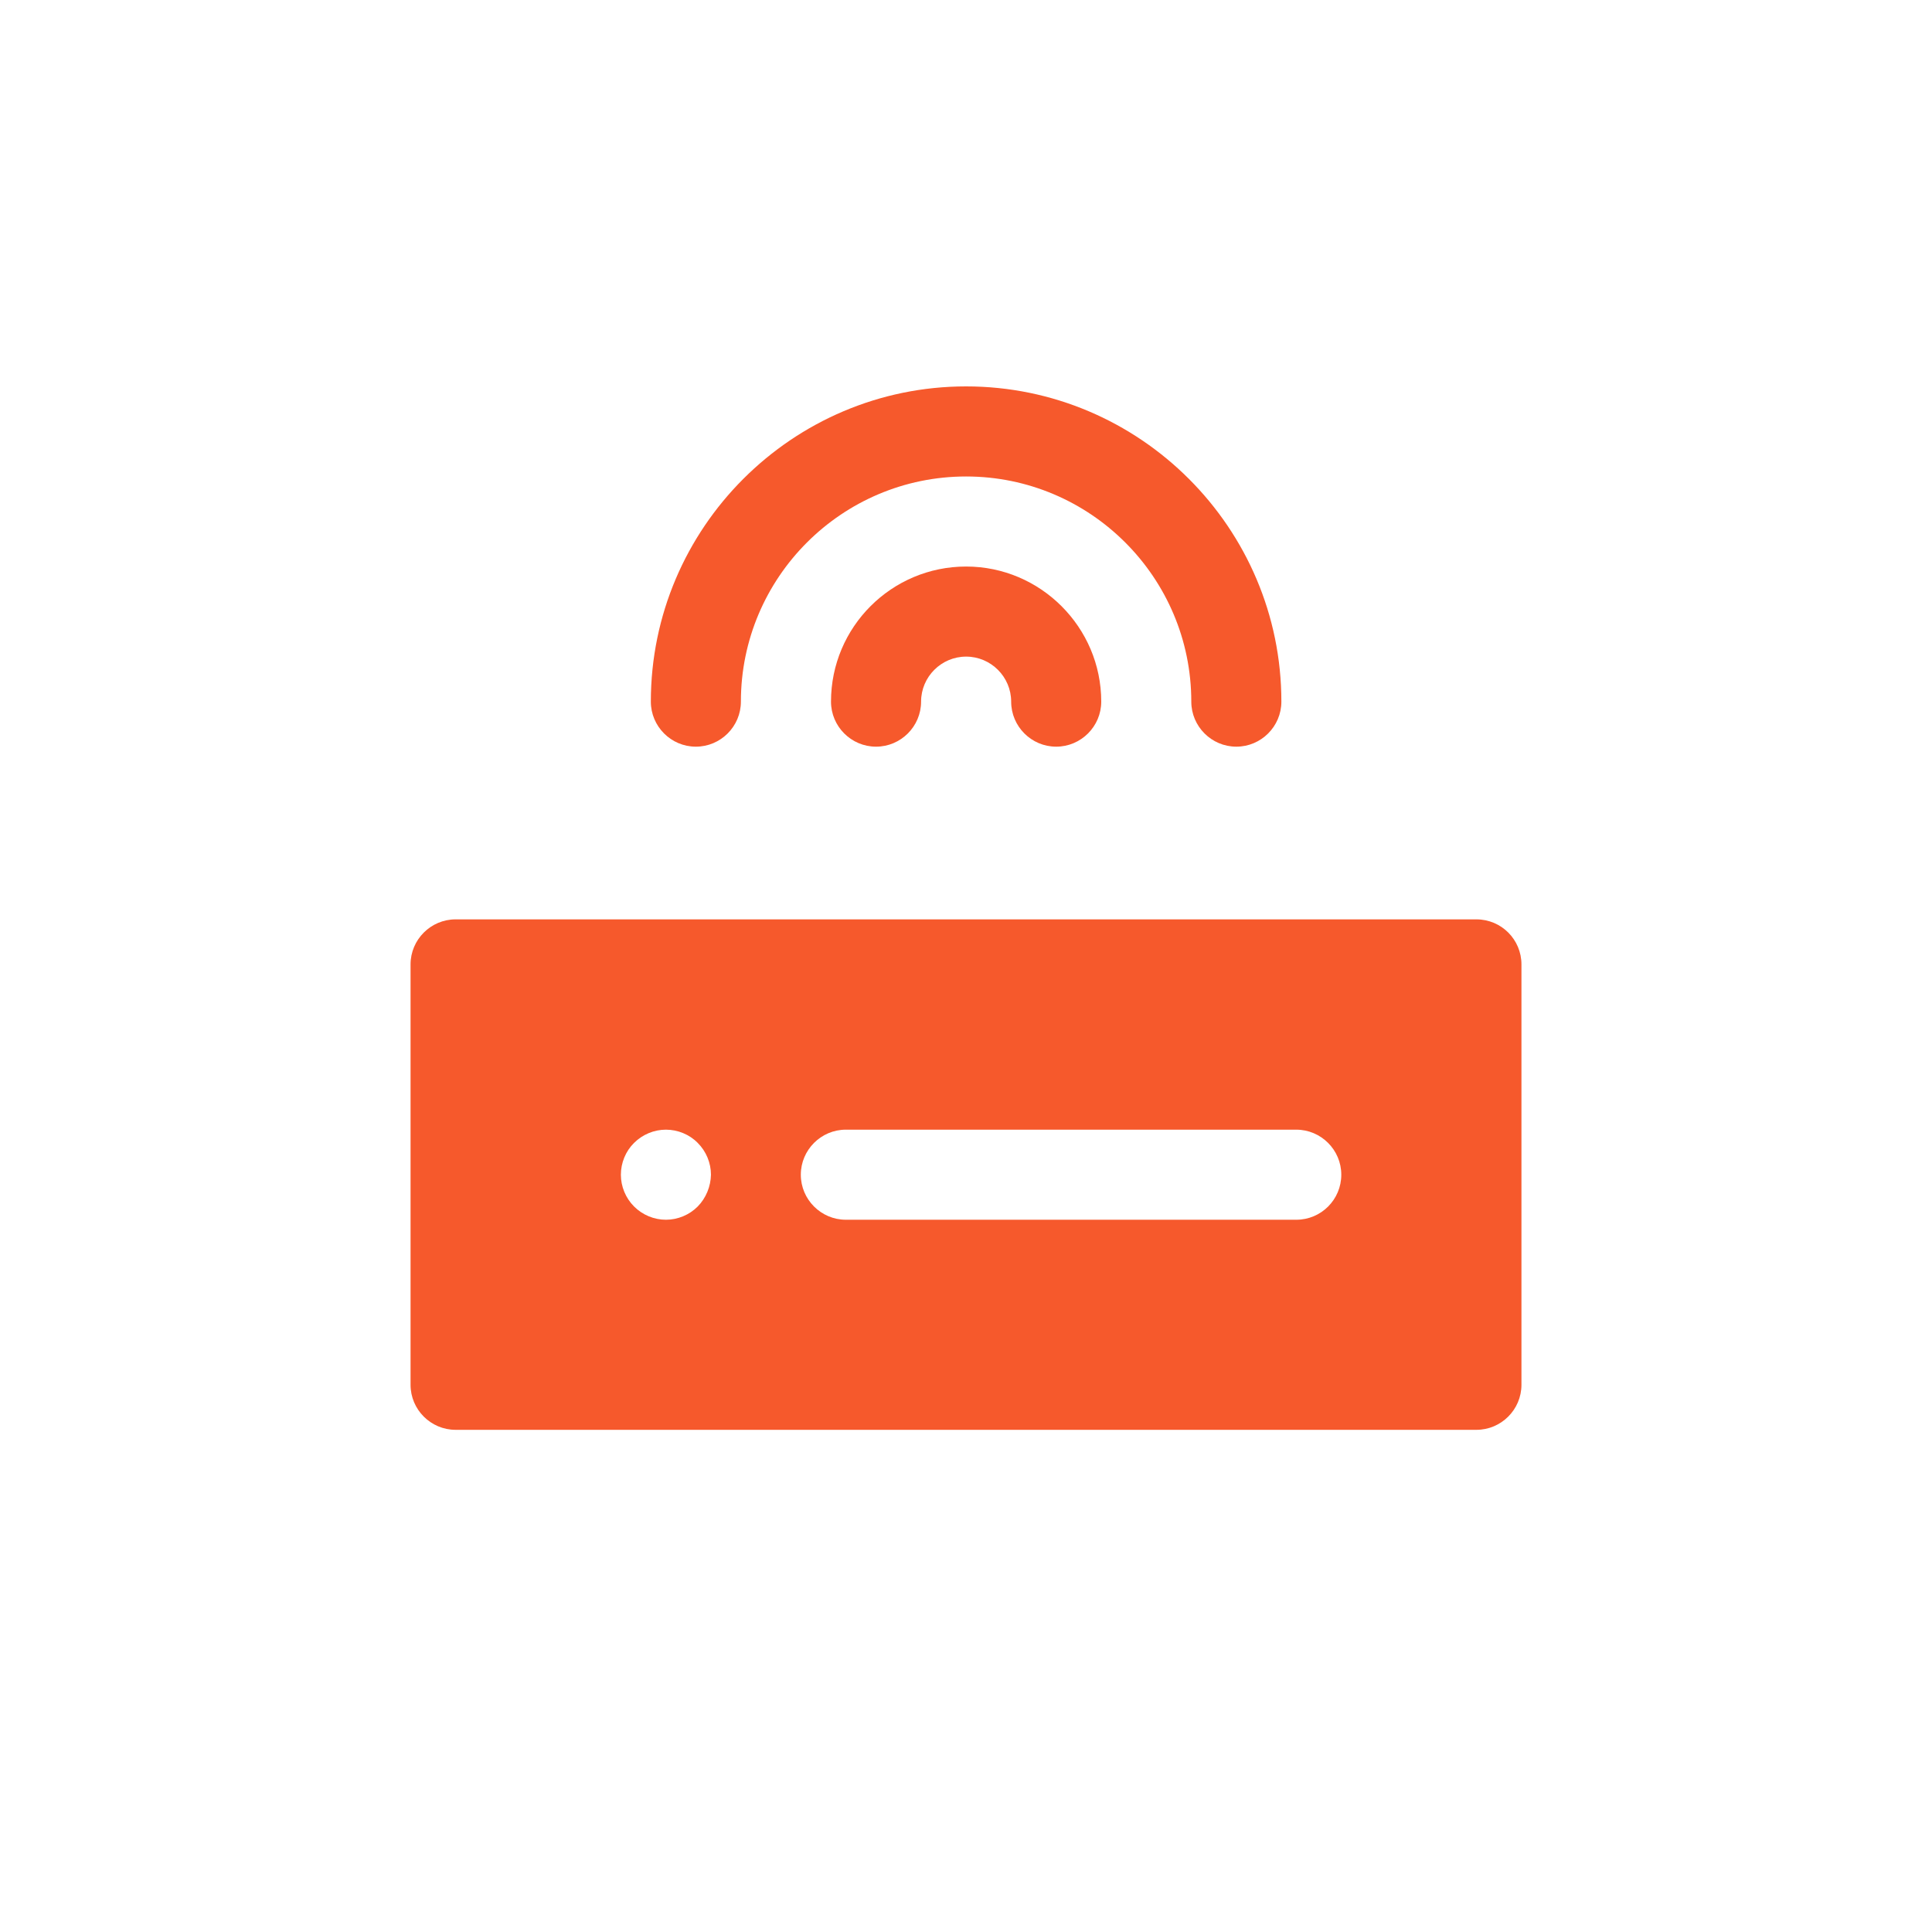
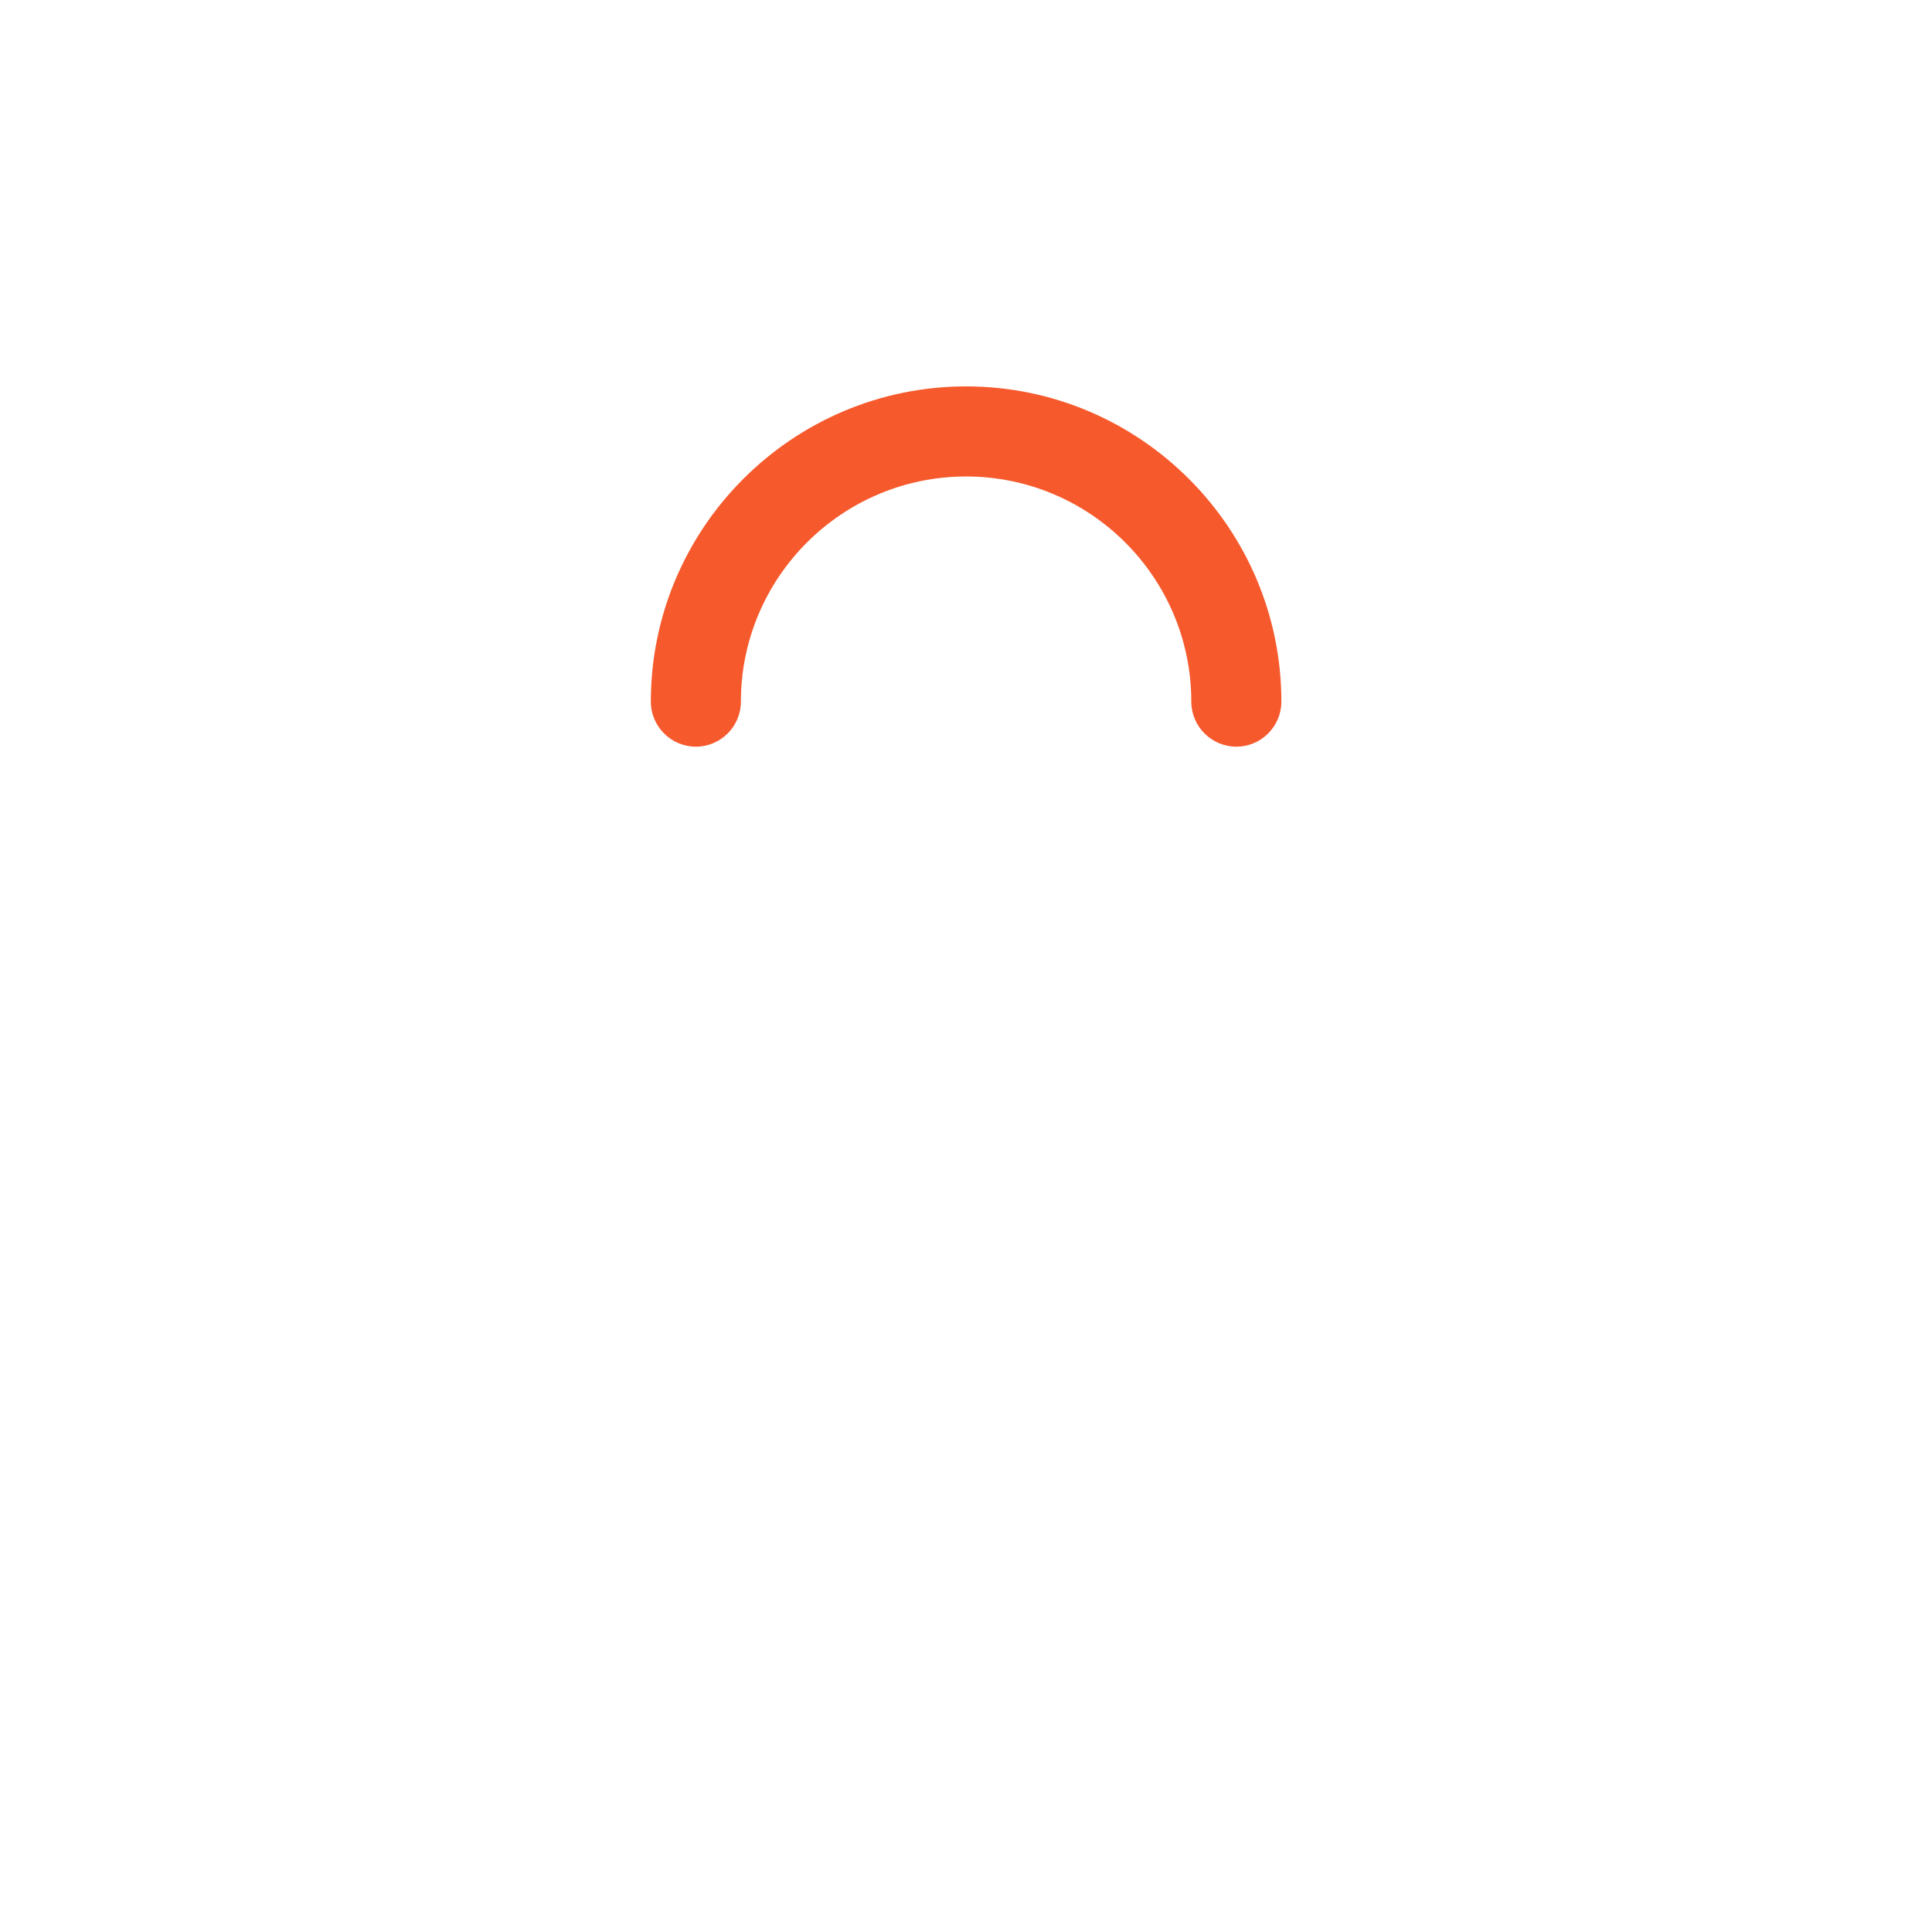
<svg xmlns="http://www.w3.org/2000/svg" width="80" height="80" viewBox="0 0 80 80" fill="none">
-   <path d="M61.135 38.069H18.865C17.838 38.069 17 38.907 17 39.934V57.341C17 58.368 17.838 59.206 18.865 59.206H61.135C62.162 59.206 63 58.368 63 57.341V39.934C63 38.907 62.17 38.069 61.135 38.069ZM28.891 49.959C28.541 50.31 28.062 50.507 27.574 50.507C27.086 50.507 26.607 50.31 26.256 49.959C25.906 49.609 25.709 49.13 25.709 48.642C25.709 48.154 25.906 47.667 26.256 47.325C26.607 46.974 27.086 46.777 27.574 46.777C28.062 46.777 28.549 46.974 28.891 47.325C29.242 47.675 29.439 48.154 29.439 48.642C29.43 49.13 29.234 49.609 28.891 49.959ZM53.675 50.507H35.025C33.999 50.507 33.16 49.669 33.16 48.642C33.16 47.615 33.999 46.777 35.025 46.777H53.675C54.702 46.777 55.54 47.615 55.54 48.642C55.54 49.669 54.71 50.507 53.675 50.507Z" fill="#F6592C" />
-   <path d="M40.005 23.459C36.916 23.459 34.41 25.965 34.41 29.053C34.41 30.08 35.248 30.918 36.275 30.918C37.301 30.918 38.14 30.08 38.14 29.053C38.14 28.027 38.978 27.189 40.005 27.189C41.031 27.189 41.87 28.027 41.87 29.053C41.87 30.08 42.708 30.918 43.735 30.918C44.761 30.918 45.6 30.08 45.6 29.053C45.6 25.974 43.084 23.459 40.005 23.459Z" fill="#F6592C" />
  <path d="M40.004 16C32.81 16 26.95 21.86 26.95 29.053C26.95 30.08 27.788 30.918 28.814 30.918C29.841 30.918 30.679 30.08 30.679 29.053C30.679 23.912 34.863 19.73 40.004 19.73C45.146 19.73 49.329 23.912 49.329 29.053C49.329 30.08 50.168 30.918 51.194 30.918C52.221 30.918 53.059 30.08 53.059 29.053C53.059 21.86 47.199 16 40.004 16Z" fill="#F6592C" />
</svg>